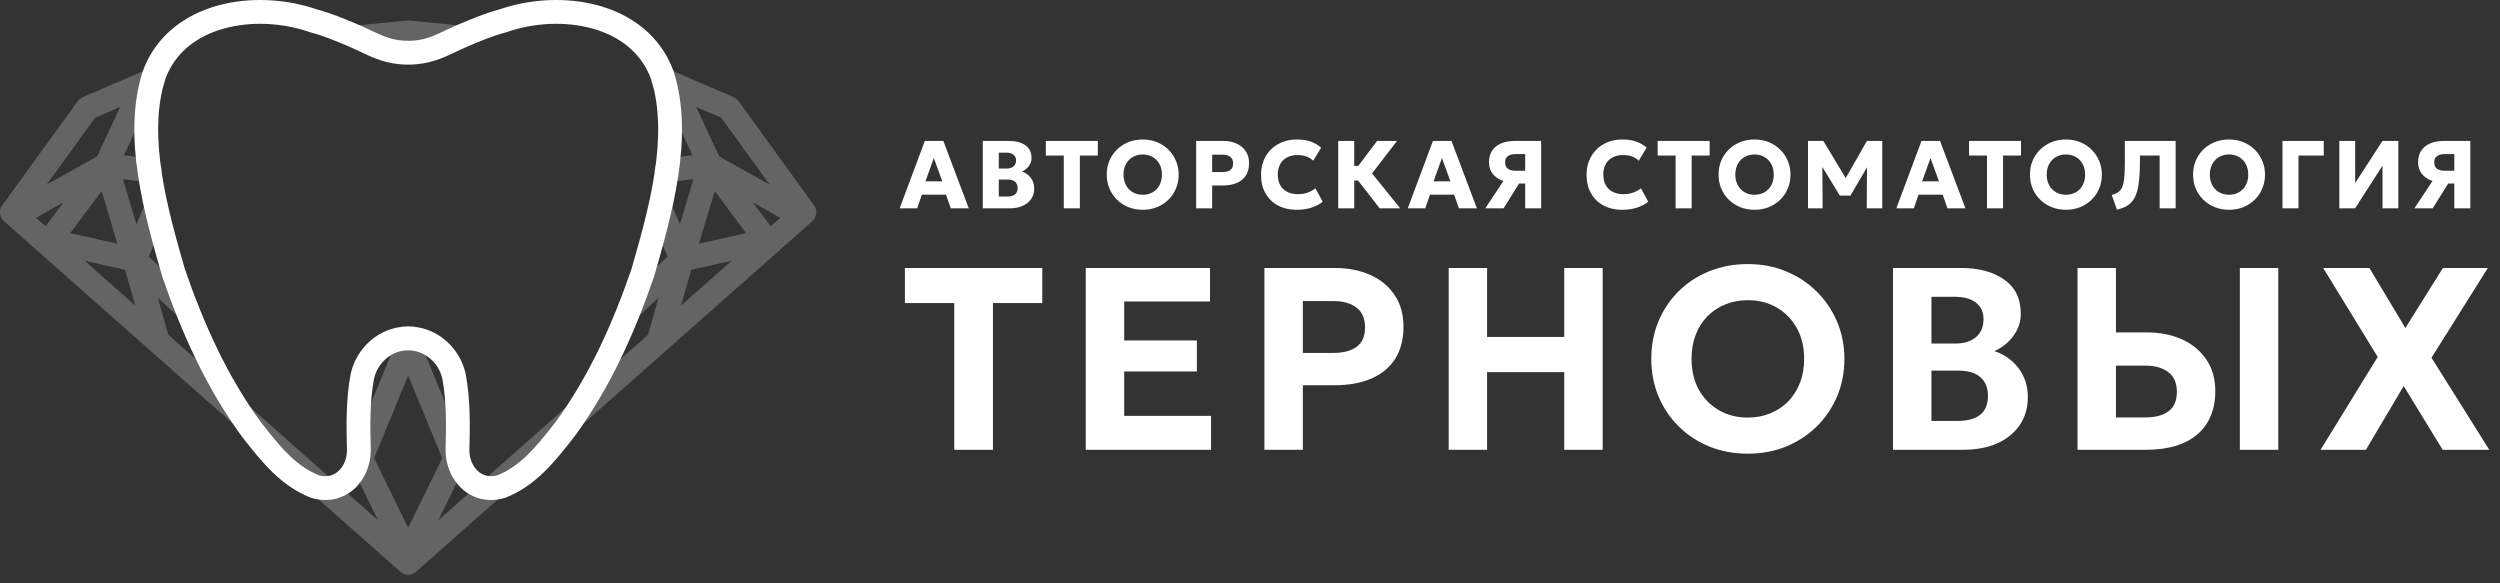
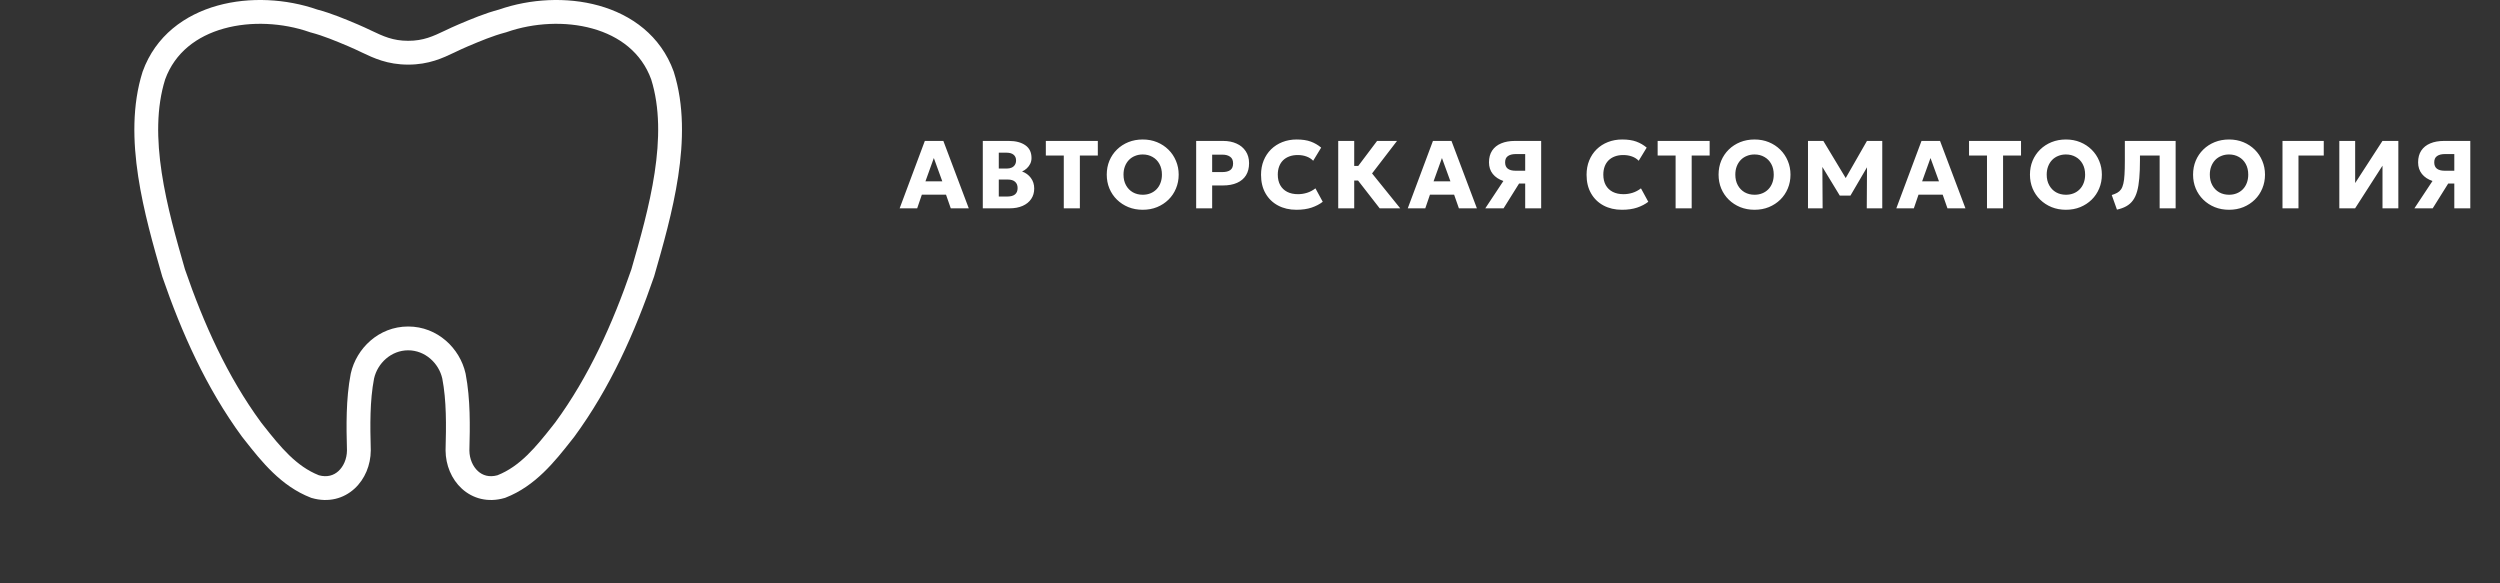
<svg xmlns="http://www.w3.org/2000/svg" width="210" height="49" viewBox="0 0 210 49" fill="none">
  <rect x="0" y="0" width="210" height="49" fill="#333333" stroke="none" />
-   <path fill-rule="evenodd" clip-rule="evenodd" d="M34.121 1.726L30.23 2.117C29.681 2.172 29.28 2.662 29.335 3.212C29.39 3.761 29.88 4.162 30.43 4.107L34.286 3.72L38.142 4.107C38.692 4.162 39.182 3.761 39.237 3.212C39.293 2.662 38.892 2.172 38.342 2.117L34.452 1.726C34.398 1.718 34.342 1.713 34.286 1.714C34.23 1.713 34.175 1.718 34.121 1.726ZM55.287 7.612C54.779 7.393 54.545 6.805 54.763 6.298C54.982 5.791 55.57 5.556 56.077 5.775L61.626 8.162C61.792 8.233 61.935 8.348 62.041 8.494L68.382 17.248C68.684 17.665 68.621 18.243 68.235 18.584L35.054 47.931C35.05 47.935 35.046 47.94 35.043 47.944C34.843 48.169 34.565 48.283 34.286 48.281C34.007 48.283 33.729 48.169 33.53 47.944C33.526 47.94 33.522 47.935 33.519 47.931L0.337 18.584C-0.048 18.243 -0.112 17.665 0.19 17.248L6.532 8.494C6.638 8.348 6.781 8.233 6.946 8.162L12.495 5.775C13.003 5.556 13.591 5.791 13.809 6.298C14.027 6.805 13.793 7.393 13.286 7.612L12.841 7.803C12.829 7.839 12.815 7.875 12.798 7.911L10.411 13.04L12.726 13.34C13.274 13.411 13.66 13.913 13.589 14.46C13.518 15.008 13.017 15.395 12.469 15.324L10.326 15.046L11.461 18.843L12.041 17.45C12.254 16.94 12.839 16.699 13.349 16.912C13.859 17.124 14.1 17.71 13.887 18.22L12.496 21.558L16.366 25.172C16.77 25.549 16.791 26.182 16.415 26.586C16.038 26.989 15.405 27.011 15.001 26.634L13.252 25L14.14 28.122L31.751 43.697L29.433 38.967C29.307 38.71 29.297 38.411 29.406 38.147L33.205 28.908L33.146 28.765C32.936 28.255 33.18 27.67 33.691 27.46C33.887 27.38 34.094 27.366 34.286 27.409C34.479 27.366 34.686 27.38 34.882 27.46C35.392 27.67 35.636 28.255 35.426 28.765L35.367 28.908L39.167 38.147C39.276 38.411 39.266 38.71 39.14 38.967L36.822 43.697L54.433 28.122L55.321 25L53.571 26.634C53.168 27.011 52.535 26.989 52.158 26.586C51.781 26.182 51.803 25.549 52.206 25.172L56.077 21.558L54.685 18.22C54.473 17.71 54.714 17.124 55.223 16.912C55.733 16.699 56.319 16.94 56.531 17.45L57.112 18.843L58.246 15.046L56.103 15.324C55.556 15.395 55.054 15.008 54.983 14.46C54.912 13.913 55.299 13.411 55.846 13.34L58.162 13.04L55.774 7.911C55.758 7.875 55.744 7.839 55.732 7.803L55.287 7.612ZM58.481 8.986L60.583 9.89L64.646 15.5L60.414 13.14L58.481 8.986ZM65.546 18.292L64.74 19.005L63.251 17.012L65.546 18.292ZM61.464 21.903L57.211 25.664L58.066 22.661L61.464 21.903ZM31.427 38.491L34.286 44.327L37.146 38.491L34.286 31.538L31.427 38.491ZM10.091 8.986L8.158 13.14L3.926 15.5L7.99 9.89L10.091 8.986ZM3.026 18.292L5.322 17.012L3.833 19.005L3.026 18.292ZM7.109 21.903L10.507 22.661L11.361 25.664L7.109 21.903ZM8.538 16.048L9.859 20.467L5.897 19.583L8.538 16.048ZM62.675 19.583L58.714 20.467L60.034 16.048L62.675 19.583Z" fill="white" fill-opacity="0.24" />
  <path fill-rule="evenodd" clip-rule="evenodd" d="M26.062 2.715L25.991 2.69C23.744 1.91 21.091 1.762 18.807 2.398C16.533 3.032 14.694 4.415 13.874 6.665C13.131 9.035 13.162 11.729 13.584 14.511C14.005 17.289 14.803 20.075 15.536 22.623C17.105 27.176 19.095 31.621 21.938 35.493L22.162 35.778C23.567 37.56 24.893 39.174 26.789 39.923C27.493 40.115 28.038 39.929 28.428 39.572C28.849 39.188 29.136 38.558 29.145 37.845C29.09 35.8 29.052 33.523 29.457 31.419L29.463 31.388L29.47 31.357C29.938 29.276 31.808 27.426 34.286 27.426C36.765 27.426 38.635 29.276 39.103 31.357L39.11 31.388L39.116 31.419C39.52 33.523 39.483 35.8 39.428 37.845C39.437 38.558 39.724 39.188 40.144 39.572C40.535 39.929 41.079 40.115 41.784 39.923C43.68 39.174 45.005 37.56 46.411 35.778L46.481 35.688L46.635 35.493C49.477 31.621 51.468 27.176 53.036 22.623C53.77 20.075 54.568 17.289 54.989 14.511C55.411 11.729 55.442 9.035 54.699 6.665C53.878 4.415 52.04 3.032 49.766 2.398C47.482 1.762 44.829 1.91 42.582 2.69L42.511 2.715L42.437 2.734C41.401 3.009 40.389 3.433 39.311 3.888L39.278 3.902C38.92 4.054 38.6 4.205 38.263 4.365C38.242 4.375 38.221 4.385 38.2 4.396C37.181 4.88 36.029 5.428 34.286 5.428C32.544 5.428 31.392 4.88 30.373 4.396C30.352 4.385 30.331 4.375 30.31 4.365C29.973 4.205 29.653 4.054 29.294 3.902L29.262 3.888C28.183 3.433 27.172 3.009 26.135 2.734L26.062 2.715ZM56.594 6.024L56.601 6.045C57.479 8.831 57.412 11.877 56.967 14.81C56.521 17.747 55.682 20.664 54.952 23.2L54.944 23.226L54.935 23.251C53.329 27.92 51.254 32.585 48.237 36.691L48.227 36.705L47.981 37.016C46.616 38.747 44.97 40.835 42.465 41.804L42.422 41.821L42.378 41.833C40.979 42.239 39.701 41.877 38.795 41.048C37.918 40.247 37.437 39.06 37.428 37.845L37.428 37.827L37.428 37.808C37.484 35.736 37.511 33.662 37.152 31.796C36.862 30.508 35.711 29.426 34.286 29.426C32.861 29.426 31.711 30.508 31.421 31.796C31.062 33.662 31.089 35.736 31.145 37.808L31.145 37.827L31.145 37.845C31.136 39.06 30.655 40.247 29.778 41.048C28.871 41.877 27.594 42.239 26.195 41.833L26.15 41.821L26.107 41.804C23.602 40.835 21.956 38.747 20.591 37.016L20.346 36.705L20.335 36.691C17.319 32.585 15.244 27.92 13.637 23.251L13.629 23.226L13.621 23.2C12.891 20.664 12.052 17.747 11.606 14.81C11.161 11.877 11.093 8.831 11.972 6.045L11.979 6.024L11.986 6.003C13.074 2.994 15.525 1.236 18.27 0.471C20.982 -0.284 24.052 -0.101 26.647 0.801C27.842 1.117 28.982 1.599 30.04 2.046L30.073 2.06C30.477 2.231 30.834 2.4 31.168 2.559C32.191 3.045 32.997 3.428 34.286 3.428C35.576 3.428 36.382 3.045 37.405 2.559C37.739 2.4 38.096 2.231 38.5 2.06L38.532 2.046C39.591 1.599 40.73 1.117 41.926 0.801C44.521 -0.101 47.591 -0.284 50.302 0.471C53.047 1.236 55.498 2.994 56.587 6.003L56.594 6.024Z" fill="white" />
  <path d="M75.57 17.5L77.686 11.838H79.242L81.377 17.5H79.865L79.465 16.351H77.435L77.043 17.5H75.57ZM77.738 15.231H79.153L78.442 13.274L77.738 15.231ZM82.555 17.5V11.838H84.747C85.324 11.838 85.785 11.96 86.13 12.202C86.475 12.442 86.647 12.799 86.647 13.274C86.647 13.446 86.612 13.605 86.542 13.751C86.472 13.896 86.376 14.026 86.255 14.139C86.136 14.25 86.003 14.339 85.855 14.406C86.159 14.514 86.405 14.693 86.591 14.944C86.779 15.194 86.874 15.492 86.874 15.838C86.874 16.174 86.789 16.467 86.619 16.715C86.452 16.963 86.213 17.156 85.903 17.293C85.593 17.431 85.225 17.5 84.799 17.5H82.555ZM83.898 16.509H84.605C84.896 16.509 85.115 16.45 85.26 16.331C85.406 16.212 85.479 16.034 85.479 15.797C85.479 15.571 85.409 15.395 85.269 15.271C85.131 15.145 84.925 15.081 84.65 15.081H83.898V16.509ZM83.898 14.159H84.565C84.727 14.159 84.865 14.132 84.981 14.079C85.1 14.024 85.19 13.946 85.252 13.844C85.317 13.742 85.349 13.619 85.349 13.476C85.349 13.268 85.279 13.108 85.139 12.995C85.002 12.882 84.803 12.825 84.545 12.825H83.898V14.159ZM89.358 17.5V13.063H87.85V11.838H92.217V13.063H90.709V17.5H89.358ZM95.988 17.621C95.554 17.621 95.152 17.547 94.783 17.398C94.416 17.247 94.097 17.038 93.825 16.772C93.552 16.505 93.341 16.192 93.19 15.834C93.041 15.475 92.967 15.087 92.967 14.669C92.967 14.248 93.041 13.859 93.19 13.5C93.341 13.142 93.552 12.829 93.825 12.562C94.097 12.295 94.416 12.088 94.783 11.939C95.152 11.791 95.554 11.717 95.988 11.717C96.425 11.717 96.826 11.792 97.193 11.943C97.56 12.094 97.879 12.305 98.151 12.574C98.424 12.844 98.634 13.158 98.782 13.516C98.933 13.872 99.009 14.256 99.009 14.669C99.009 15.087 98.933 15.475 98.782 15.834C98.634 16.192 98.424 16.505 98.151 16.772C97.879 17.038 97.56 17.247 97.193 17.398C96.826 17.547 96.425 17.621 95.988 17.621ZM95.988 16.359C96.223 16.359 96.437 16.32 96.631 16.242C96.828 16.164 96.999 16.05 97.145 15.902C97.29 15.754 97.402 15.576 97.48 15.368C97.561 15.158 97.602 14.925 97.602 14.669C97.602 14.324 97.531 14.024 97.391 13.771C97.254 13.518 97.062 13.322 96.817 13.185C96.574 13.045 96.298 12.975 95.988 12.975C95.756 12.975 95.542 13.015 95.345 13.096C95.148 13.174 94.977 13.287 94.832 13.435C94.689 13.584 94.577 13.762 94.496 13.969C94.415 14.177 94.375 14.41 94.375 14.669C94.375 15.011 94.445 15.309 94.585 15.562C94.725 15.816 94.916 16.013 95.159 16.153C95.404 16.29 95.681 16.359 95.988 16.359ZM100.478 17.5V11.838H102.747C103.17 11.838 103.545 11.912 103.871 12.061C104.197 12.206 104.453 12.419 104.639 12.7C104.828 12.98 104.922 13.317 104.922 13.71C104.922 14.11 104.836 14.448 104.664 14.726C104.491 15.003 104.24 15.215 103.911 15.36C103.583 15.506 103.184 15.579 102.714 15.579H101.821V17.5H100.478ZM101.821 14.454H102.682C102.965 14.454 103.185 14.399 103.341 14.289C103.5 14.175 103.58 13.989 103.58 13.731C103.58 13.472 103.498 13.284 103.333 13.169C103.171 13.05 102.957 12.991 102.69 12.991H101.821V14.454ZM108.899 17.621C108.314 17.621 107.798 17.501 107.351 17.261C106.903 17.021 106.554 16.681 106.303 16.242C106.052 15.803 105.927 15.284 105.927 14.685C105.927 14.248 106 13.849 106.145 13.488C106.294 13.124 106.501 12.81 106.768 12.546C107.038 12.282 107.355 12.078 107.718 11.935C108.085 11.79 108.485 11.717 108.92 11.717C109.391 11.717 109.788 11.776 110.108 11.895C110.429 12.013 110.719 12.182 110.978 12.4L110.307 13.504C110.15 13.342 109.961 13.223 109.74 13.144C109.519 13.063 109.275 13.023 109.008 13.023C108.744 13.023 108.508 13.062 108.301 13.14C108.096 13.216 107.921 13.325 107.775 13.468C107.632 13.611 107.523 13.783 107.448 13.985C107.372 14.188 107.334 14.414 107.334 14.665C107.334 15.01 107.402 15.305 107.537 15.55C107.674 15.796 107.869 15.984 108.123 16.116C108.376 16.246 108.68 16.311 109.033 16.311C109.286 16.311 109.537 16.273 109.785 16.197C110.036 16.119 110.273 15.994 110.497 15.821L111.111 16.95C110.85 17.152 110.537 17.315 110.173 17.439C109.809 17.56 109.385 17.621 108.899 17.621ZM115.893 17.5L113.616 14.572L115.675 11.838H117.349L115.254 14.568L117.62 17.5H115.893ZM112.411 17.5V11.838H113.754V13.937H114.821V15.162H113.754V17.5H112.411ZM118.252 17.5L120.367 11.838H121.924L124.059 17.5H122.547L122.146 16.351H120.116L119.724 17.5H118.252ZM120.42 15.231H121.835L121.123 13.274L120.42 15.231ZM124.764 17.5L126.284 15.203C125.907 15.076 125.61 14.879 125.394 14.612C125.181 14.345 125.075 14.021 125.075 13.638C125.075 13.244 125.164 12.914 125.342 12.647C125.52 12.38 125.772 12.179 126.098 12.044C126.424 11.907 126.806 11.838 127.242 11.838H129.458V17.5H128.116V15.417H127.602L126.3 17.5H124.764ZM127.299 14.341H128.116V12.942H127.319C127.044 12.942 126.827 12.997 126.668 13.108C126.509 13.216 126.43 13.391 126.43 13.634C126.43 13.876 126.505 14.056 126.656 14.171C126.807 14.285 127.021 14.341 127.299 14.341ZM136.244 17.621C135.659 17.621 135.143 17.501 134.695 17.261C134.248 17.021 133.899 16.681 133.648 16.242C133.397 15.803 133.272 15.284 133.272 14.685C133.272 14.248 133.344 13.849 133.49 13.488C133.638 13.124 133.846 12.81 134.113 12.546C134.382 12.282 134.699 12.078 135.063 11.935C135.43 11.79 135.83 11.717 136.264 11.717C136.736 11.717 137.132 11.776 137.453 11.895C137.774 12.013 138.064 12.182 138.322 12.4L137.651 13.504C137.495 13.342 137.306 13.223 137.085 13.144C136.864 13.063 136.62 13.023 136.353 13.023C136.089 13.023 135.853 13.062 135.645 13.14C135.441 13.216 135.265 13.325 135.12 13.468C134.977 13.611 134.868 13.783 134.792 13.985C134.717 14.188 134.679 14.414 134.679 14.665C134.679 15.01 134.746 15.305 134.881 15.55C135.019 15.796 135.214 15.984 135.467 16.116C135.721 16.246 136.024 16.311 136.377 16.311C136.631 16.311 136.881 16.273 137.129 16.197C137.38 16.119 137.617 15.994 137.841 15.821L138.456 16.95C138.194 17.152 137.882 17.315 137.518 17.439C137.154 17.56 136.729 17.621 136.244 17.621ZM140.751 17.5V13.063H139.242V11.838H143.61V13.063H142.101V17.5H140.751ZM147.38 17.621C146.946 17.621 146.545 17.547 146.175 17.398C145.809 17.247 145.489 17.038 145.217 16.772C144.945 16.505 144.733 16.192 144.582 15.834C144.434 15.475 144.36 15.087 144.36 14.669C144.36 14.248 144.434 13.859 144.582 13.5C144.733 13.142 144.945 12.829 145.217 12.562C145.489 12.295 145.809 12.088 146.175 11.939C146.545 11.791 146.946 11.717 147.38 11.717C147.817 11.717 148.219 11.792 148.585 11.943C148.952 12.094 149.271 12.305 149.544 12.574C149.816 12.844 150.026 13.158 150.175 13.516C150.326 13.872 150.401 14.256 150.401 14.669C150.401 15.087 150.326 15.475 150.175 15.834C150.026 16.192 149.816 16.505 149.544 16.772C149.271 17.038 148.952 17.247 148.585 17.398C148.219 17.547 147.817 17.621 147.38 17.621ZM147.38 16.359C147.615 16.359 147.829 16.32 148.023 16.242C148.22 16.164 148.391 16.05 148.537 15.902C148.682 15.754 148.794 15.576 148.873 15.368C148.953 15.158 148.994 14.925 148.994 14.669C148.994 14.324 148.924 14.024 148.784 13.771C148.646 13.518 148.455 13.322 148.209 13.185C147.967 13.045 147.69 12.975 147.38 12.975C147.148 12.975 146.934 13.015 146.737 13.096C146.541 13.174 146.369 13.287 146.224 13.435C146.081 13.584 145.969 13.762 145.888 13.969C145.807 14.177 145.767 14.41 145.767 14.669C145.767 15.011 145.837 15.309 145.977 15.562C146.117 15.816 146.309 16.013 146.551 16.153C146.797 16.29 147.073 16.359 147.38 16.359ZM151.871 17.5V11.838H153.161L155.312 15.409L154.778 15.413L156.824 11.838H158.11V17.5H156.808L156.832 13.553L157.071 13.638L155.437 16.432H154.543L152.845 13.638L153.076 13.553L153.1 17.5H151.871ZM159.291 17.5L161.406 11.838H162.963L165.098 17.5H163.586L163.185 16.351H161.155L160.763 17.5H159.291ZM161.459 15.231H162.874L162.162 13.274L161.459 15.231ZM166.907 17.5V13.063H165.399V11.838H169.766V13.063H168.258V17.5H166.907ZM173.537 17.621C173.103 17.621 172.701 17.547 172.332 17.398C171.965 17.247 171.646 17.038 171.373 16.772C171.101 16.505 170.889 16.192 170.738 15.834C170.59 15.475 170.516 15.087 170.516 14.669C170.516 14.248 170.59 13.859 170.738 13.5C170.889 13.142 171.101 12.829 171.373 12.562C171.646 12.295 171.965 12.088 172.332 11.939C172.701 11.791 173.103 11.717 173.537 11.717C173.974 11.717 174.375 11.792 174.742 11.943C175.108 12.094 175.428 12.305 175.7 12.574C175.972 12.844 176.183 13.158 176.331 13.516C176.482 13.872 176.557 14.256 176.557 14.669C176.557 15.087 176.482 15.475 176.331 15.834C176.183 16.192 175.972 16.505 175.7 16.772C175.428 17.038 175.108 17.247 174.742 17.398C174.375 17.547 173.974 17.621 173.537 17.621ZM173.537 16.359C173.771 16.359 173.986 16.32 174.18 16.242C174.377 16.164 174.548 16.05 174.693 15.902C174.839 15.754 174.951 15.576 175.029 15.368C175.11 15.158 175.15 14.925 175.15 14.669C175.15 14.324 175.08 14.024 174.94 13.771C174.802 13.518 174.611 13.322 174.366 13.185C174.123 13.045 173.847 12.975 173.537 12.975C173.305 12.975 173.091 13.015 172.894 13.096C172.697 13.174 172.526 13.287 172.38 13.435C172.237 13.584 172.125 13.762 172.045 13.969C171.964 14.177 171.923 14.41 171.923 14.669C171.923 15.011 171.993 15.309 172.134 15.562C172.274 15.816 172.465 16.013 172.708 16.153C172.953 16.29 173.229 16.359 173.537 16.359ZM177.824 17.609L177.387 16.383C177.567 16.327 177.721 16.264 177.848 16.193C177.977 16.121 178.084 16.025 178.167 15.906C178.251 15.785 178.316 15.624 178.361 15.425C178.41 15.226 178.442 14.972 178.458 14.665C178.477 14.355 178.487 13.973 178.487 13.52V11.838H182.753V17.5H181.41V13.063H179.757V13.46C179.757 14.039 179.738 14.543 179.7 14.972C179.665 15.401 179.604 15.767 179.518 16.072C179.432 16.377 179.314 16.63 179.166 16.832C179.018 17.035 178.833 17.198 178.612 17.322C178.394 17.446 178.131 17.541 177.824 17.609ZM187.239 17.621C186.805 17.621 186.403 17.547 186.034 17.398C185.667 17.247 185.348 17.038 185.076 16.772C184.803 16.505 184.592 16.192 184.441 15.834C184.292 15.475 184.218 15.087 184.218 14.669C184.218 14.248 184.292 13.859 184.441 13.5C184.592 13.142 184.803 12.829 185.076 12.562C185.348 12.295 185.667 12.088 186.034 11.939C186.403 11.791 186.805 11.717 187.239 11.717C187.676 11.717 188.077 11.792 188.444 11.943C188.811 12.094 189.13 12.305 189.402 12.574C189.675 12.844 189.885 13.158 190.033 13.516C190.184 13.872 190.26 14.256 190.26 14.669C190.26 15.087 190.184 15.475 190.033 15.834C189.885 16.192 189.675 16.505 189.402 16.772C189.13 17.038 188.811 17.247 188.444 17.398C188.077 17.547 187.676 17.621 187.239 17.621ZM187.239 16.359C187.473 16.359 187.688 16.32 187.882 16.242C188.079 16.164 188.25 16.05 188.395 15.902C188.541 15.754 188.653 15.576 188.731 15.368C188.812 15.158 188.852 14.925 188.852 14.669C188.852 14.324 188.782 14.024 188.642 13.771C188.505 13.518 188.313 13.322 188.068 13.185C187.825 13.045 187.549 12.975 187.239 12.975C187.007 12.975 186.793 13.015 186.596 13.096C186.399 13.174 186.228 13.287 186.082 13.435C185.94 13.584 185.828 13.762 185.747 13.969C185.666 14.177 185.625 14.41 185.625 14.669C185.625 15.011 185.696 15.309 185.836 15.562C185.976 15.816 186.167 16.013 186.41 16.153C186.655 16.29 186.932 16.359 187.239 16.359ZM191.729 17.5V11.838H195.195V13.063H193.072V17.5H191.729ZM196.503 17.5V11.838H197.833V15.377L200.126 11.838H201.461V17.5H200.13V13.917L197.829 17.5H196.503ZM202.81 17.5L204.33 15.203C203.953 15.076 203.656 14.879 203.441 14.612C203.228 14.345 203.121 14.021 203.121 13.638C203.121 13.244 203.21 12.914 203.388 12.647C203.566 12.38 203.818 12.179 204.144 12.044C204.471 11.907 204.852 11.838 205.289 11.838H207.505V17.5H206.162V15.417H205.649L204.347 17.5H202.81ZM205.345 14.341H206.162V12.942H205.366C205.091 12.942 204.874 12.997 204.715 13.108C204.555 13.216 204.476 13.391 204.476 13.634C204.476 13.876 204.551 14.056 204.702 14.171C204.853 14.285 205.068 14.341 205.345 14.341Z" fill="white" />
-   <path d="M80.156 37.782V25.455H76.011V22.51H87.552V25.455H83.407V37.782H80.156ZM91.202 37.782V22.51H101.641V25.324H94.431V28.597H100.539V31.204H94.431V34.935H101.728V37.782H91.202ZM106.21 37.782V22.51H112.134C113.254 22.51 114.246 22.706 115.112 23.099C115.977 23.484 116.657 24.048 117.151 24.79C117.646 25.524 117.893 26.408 117.893 27.441C117.893 28.495 117.664 29.39 117.206 30.124C116.748 30.851 116.082 31.407 115.21 31.793C114.344 32.171 113.294 32.36 112.057 32.36H109.439V37.782H106.21ZM109.439 29.644H112.003C112.839 29.644 113.49 29.473 113.955 29.131C114.428 28.79 114.664 28.248 114.664 27.506C114.664 26.757 114.424 26.201 113.944 25.837C113.464 25.473 112.824 25.291 112.024 25.291H109.439V29.644ZM121.688 37.782V22.51H124.916V28.302H131.396V22.51H134.625V37.782H131.396V31.259H124.916V37.782H121.688ZM146.814 38.109C145.65 38.109 144.574 37.909 143.585 37.509C142.596 37.102 141.737 36.538 141.01 35.818C140.283 35.098 139.716 34.255 139.309 33.287C138.909 32.32 138.709 31.273 138.709 30.146C138.709 29.011 138.909 27.96 139.309 26.993C139.716 26.026 140.283 25.182 141.01 24.462C141.737 23.742 142.596 23.183 143.585 22.783C144.574 22.383 145.65 22.183 146.814 22.183C147.977 22.183 149.05 22.386 150.032 22.794C151.021 23.201 151.879 23.768 152.606 24.495C153.34 25.222 153.911 26.07 154.319 27.037C154.726 27.997 154.929 29.033 154.929 30.146C154.929 31.273 154.726 32.32 154.319 33.287C153.911 34.255 153.34 35.098 152.606 35.818C151.879 36.538 151.021 37.102 150.032 37.509C149.05 37.909 147.977 38.109 146.814 38.109ZM146.814 35.076C147.49 35.076 148.115 34.96 148.69 34.727C149.264 34.495 149.766 34.164 150.195 33.735C150.624 33.298 150.955 32.778 151.188 32.175C151.428 31.571 151.548 30.895 151.548 30.146C151.548 29.149 151.341 28.284 150.926 27.55C150.512 26.808 149.948 26.233 149.235 25.826C148.523 25.419 147.715 25.215 146.814 25.215C146.145 25.215 145.519 25.331 144.937 25.564C144.363 25.797 143.861 26.128 143.432 26.557C143.01 26.986 142.679 27.506 142.439 28.117C142.207 28.72 142.09 29.397 142.09 30.146C142.09 31.142 142.297 32.011 142.712 32.753C143.126 33.487 143.69 34.058 144.403 34.466C145.115 34.873 145.919 35.076 146.814 35.076ZM159.012 37.782V22.51H164.696C166.223 22.51 167.445 22.837 168.361 23.492C169.285 24.139 169.746 25.099 169.746 26.372C169.746 26.844 169.645 27.284 169.441 27.691C169.237 28.099 168.968 28.459 168.634 28.771C168.299 29.077 167.932 29.317 167.532 29.491C168.361 29.768 169.034 30.244 169.55 30.92C170.074 31.597 170.336 32.411 170.336 33.364C170.336 34.251 170.114 35.026 169.67 35.687C169.226 36.349 168.597 36.865 167.783 37.236C166.968 37.6 165.998 37.782 164.87 37.782H159.012ZM162.241 35.36H164.39C165.263 35.36 165.914 35.185 166.343 34.836C166.772 34.487 166.987 33.96 166.987 33.255C166.987 32.571 166.776 32.047 166.354 31.684C165.932 31.313 165.299 31.128 164.456 31.128H162.241V35.36ZM162.241 28.859H164.249C164.736 28.859 165.154 28.779 165.503 28.619C165.859 28.459 166.132 28.23 166.321 27.931C166.518 27.626 166.616 27.259 166.616 26.83C166.616 26.219 166.405 25.75 165.983 25.422C165.568 25.095 164.972 24.931 164.194 24.931H162.241V28.859ZM174.511 37.782V22.51H177.74V27.921H180.325C181.438 27.921 182.427 28.117 183.292 28.509C184.158 28.902 184.838 29.466 185.332 30.2C185.834 30.935 186.085 31.822 186.085 32.862C186.085 33.647 185.954 34.346 185.692 34.956C185.438 35.567 185.06 36.084 184.558 36.505C184.056 36.927 183.445 37.247 182.725 37.465C182.005 37.676 181.18 37.782 180.249 37.782H174.511ZM177.74 35.066H180.194C181.031 35.066 181.682 34.895 182.147 34.553C182.62 34.211 182.856 33.666 182.856 32.917C182.856 32.167 182.616 31.615 182.136 31.259C181.656 30.895 181.016 30.713 180.216 30.713H177.74V35.066ZM188.147 37.782V22.51H191.376V37.782H188.147ZM194.929 37.782L199.728 29.982L195.147 22.51H199.03L202.052 27.55L205.205 22.51H208.979L204.245 30.048L209.099 37.782H205.183L201.91 32.426L198.736 37.782H194.929Z" fill="white" />
</svg>